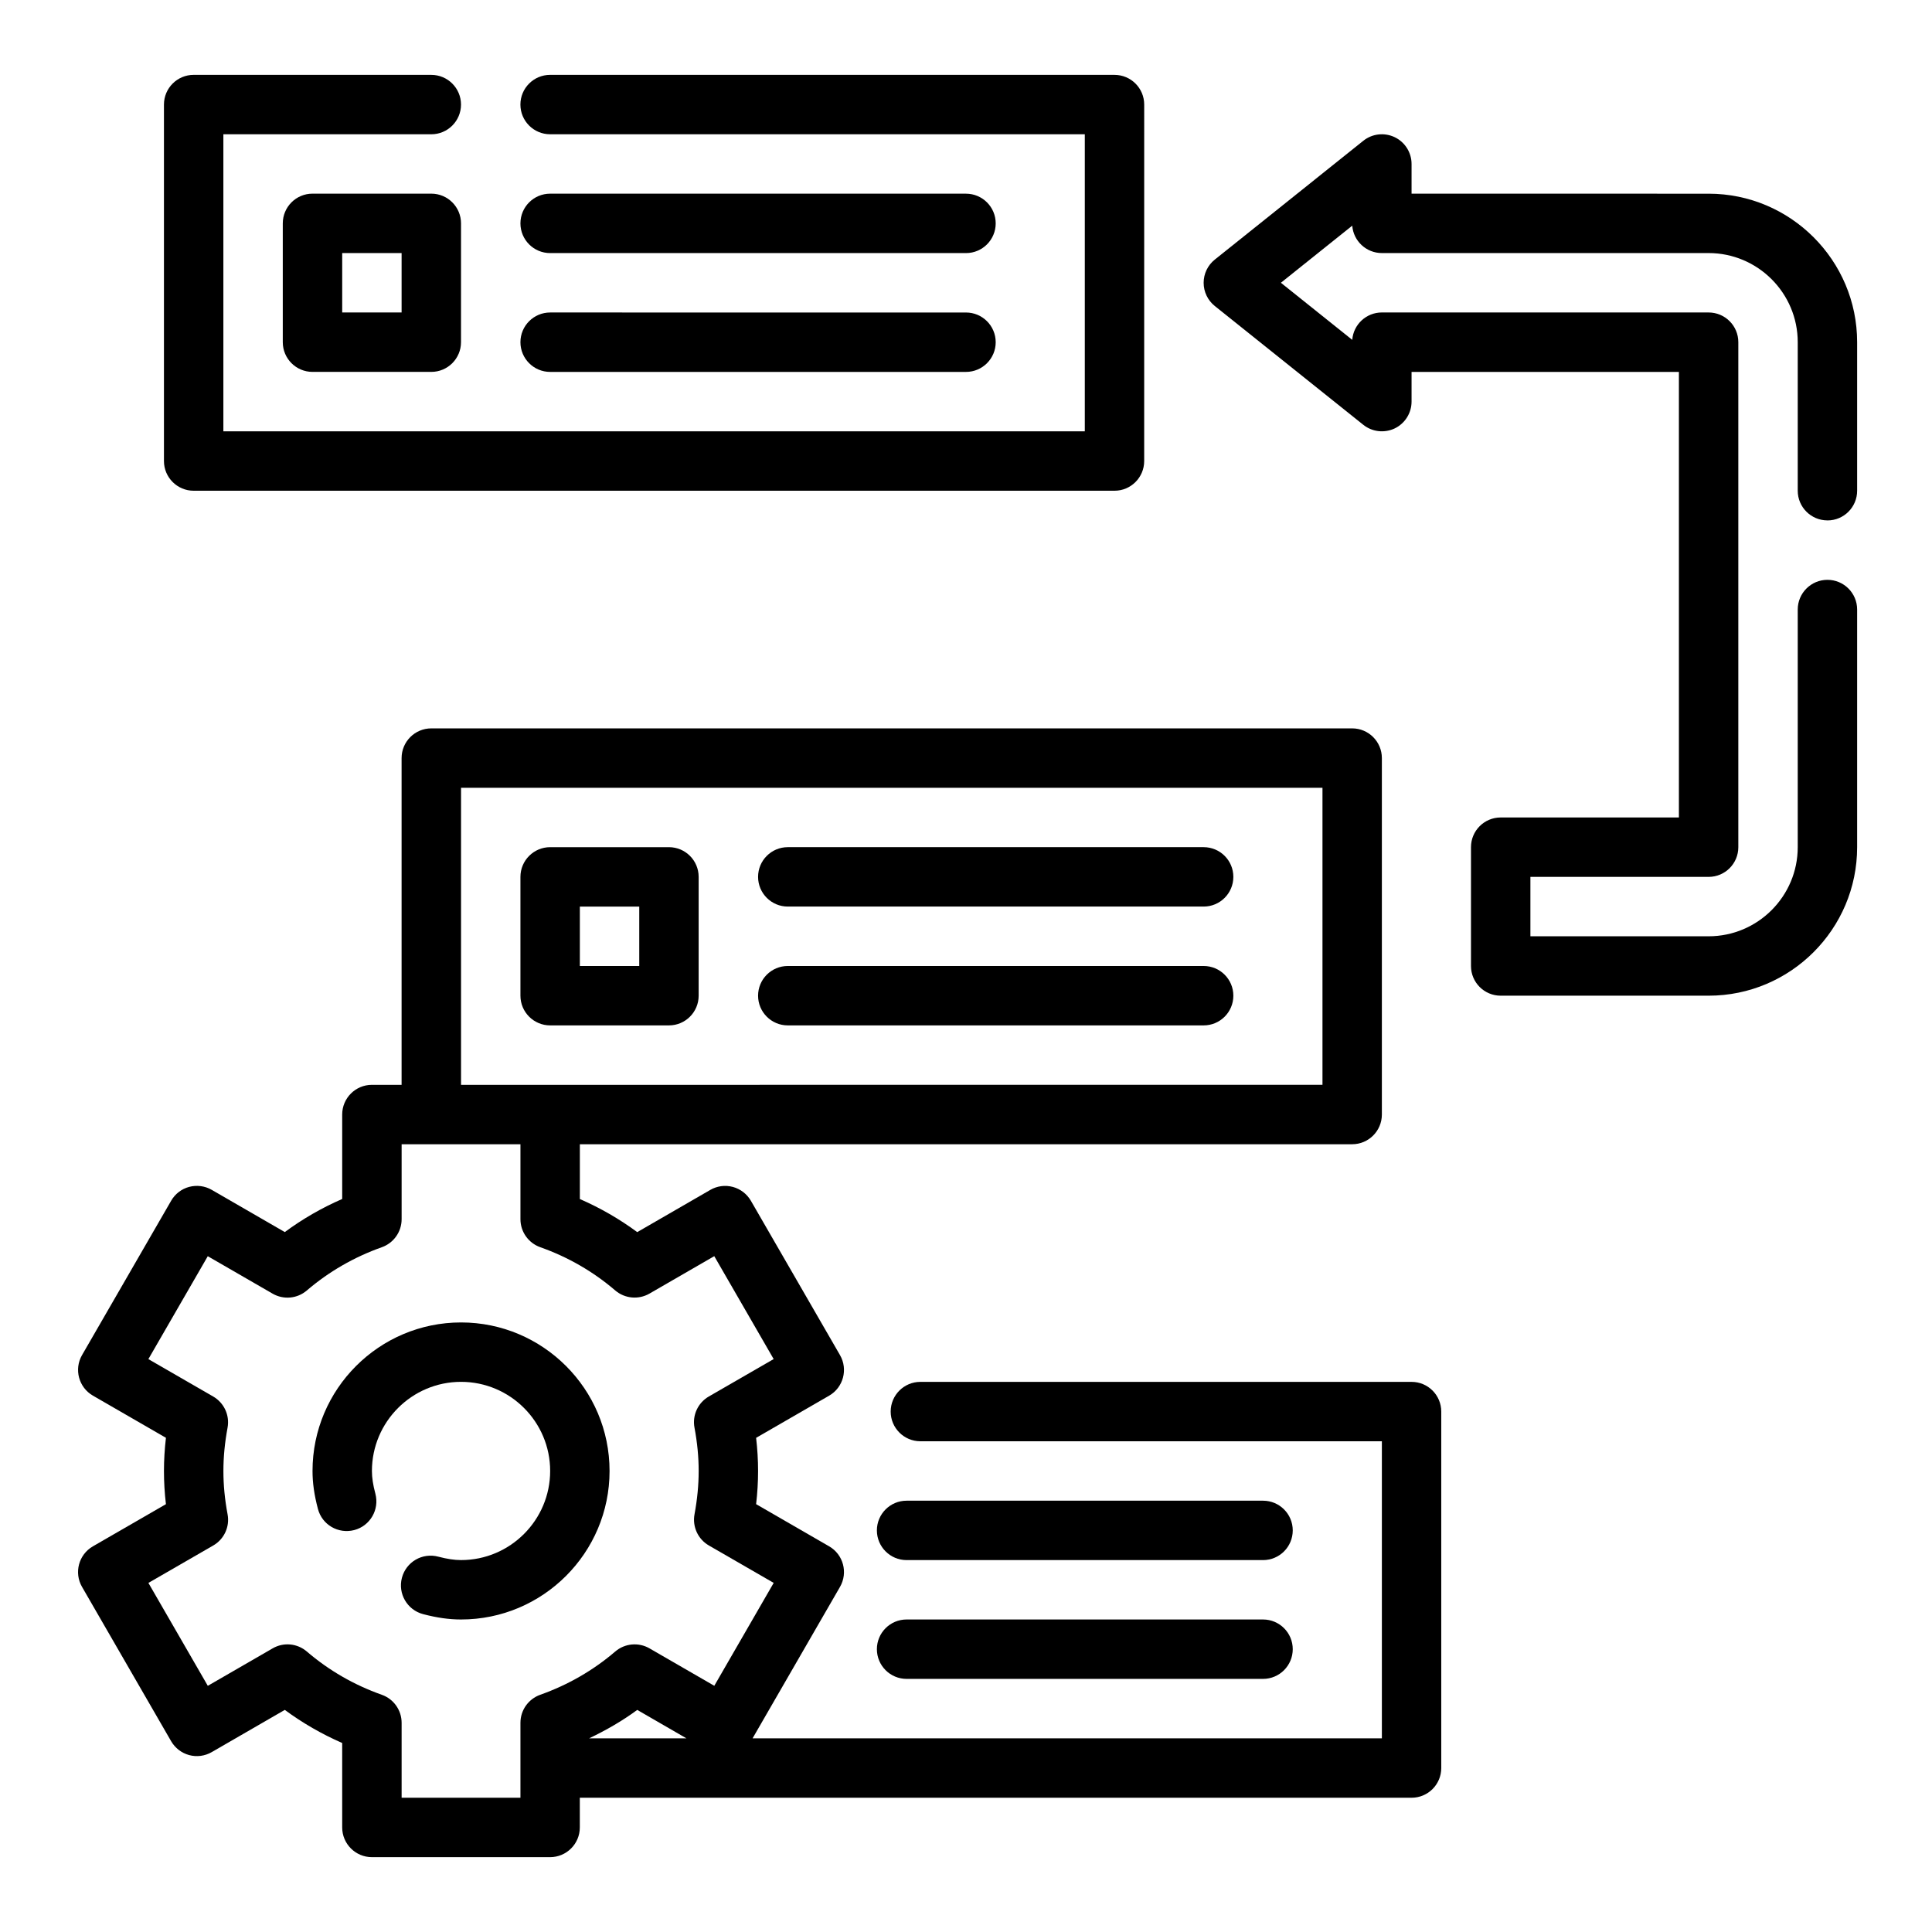
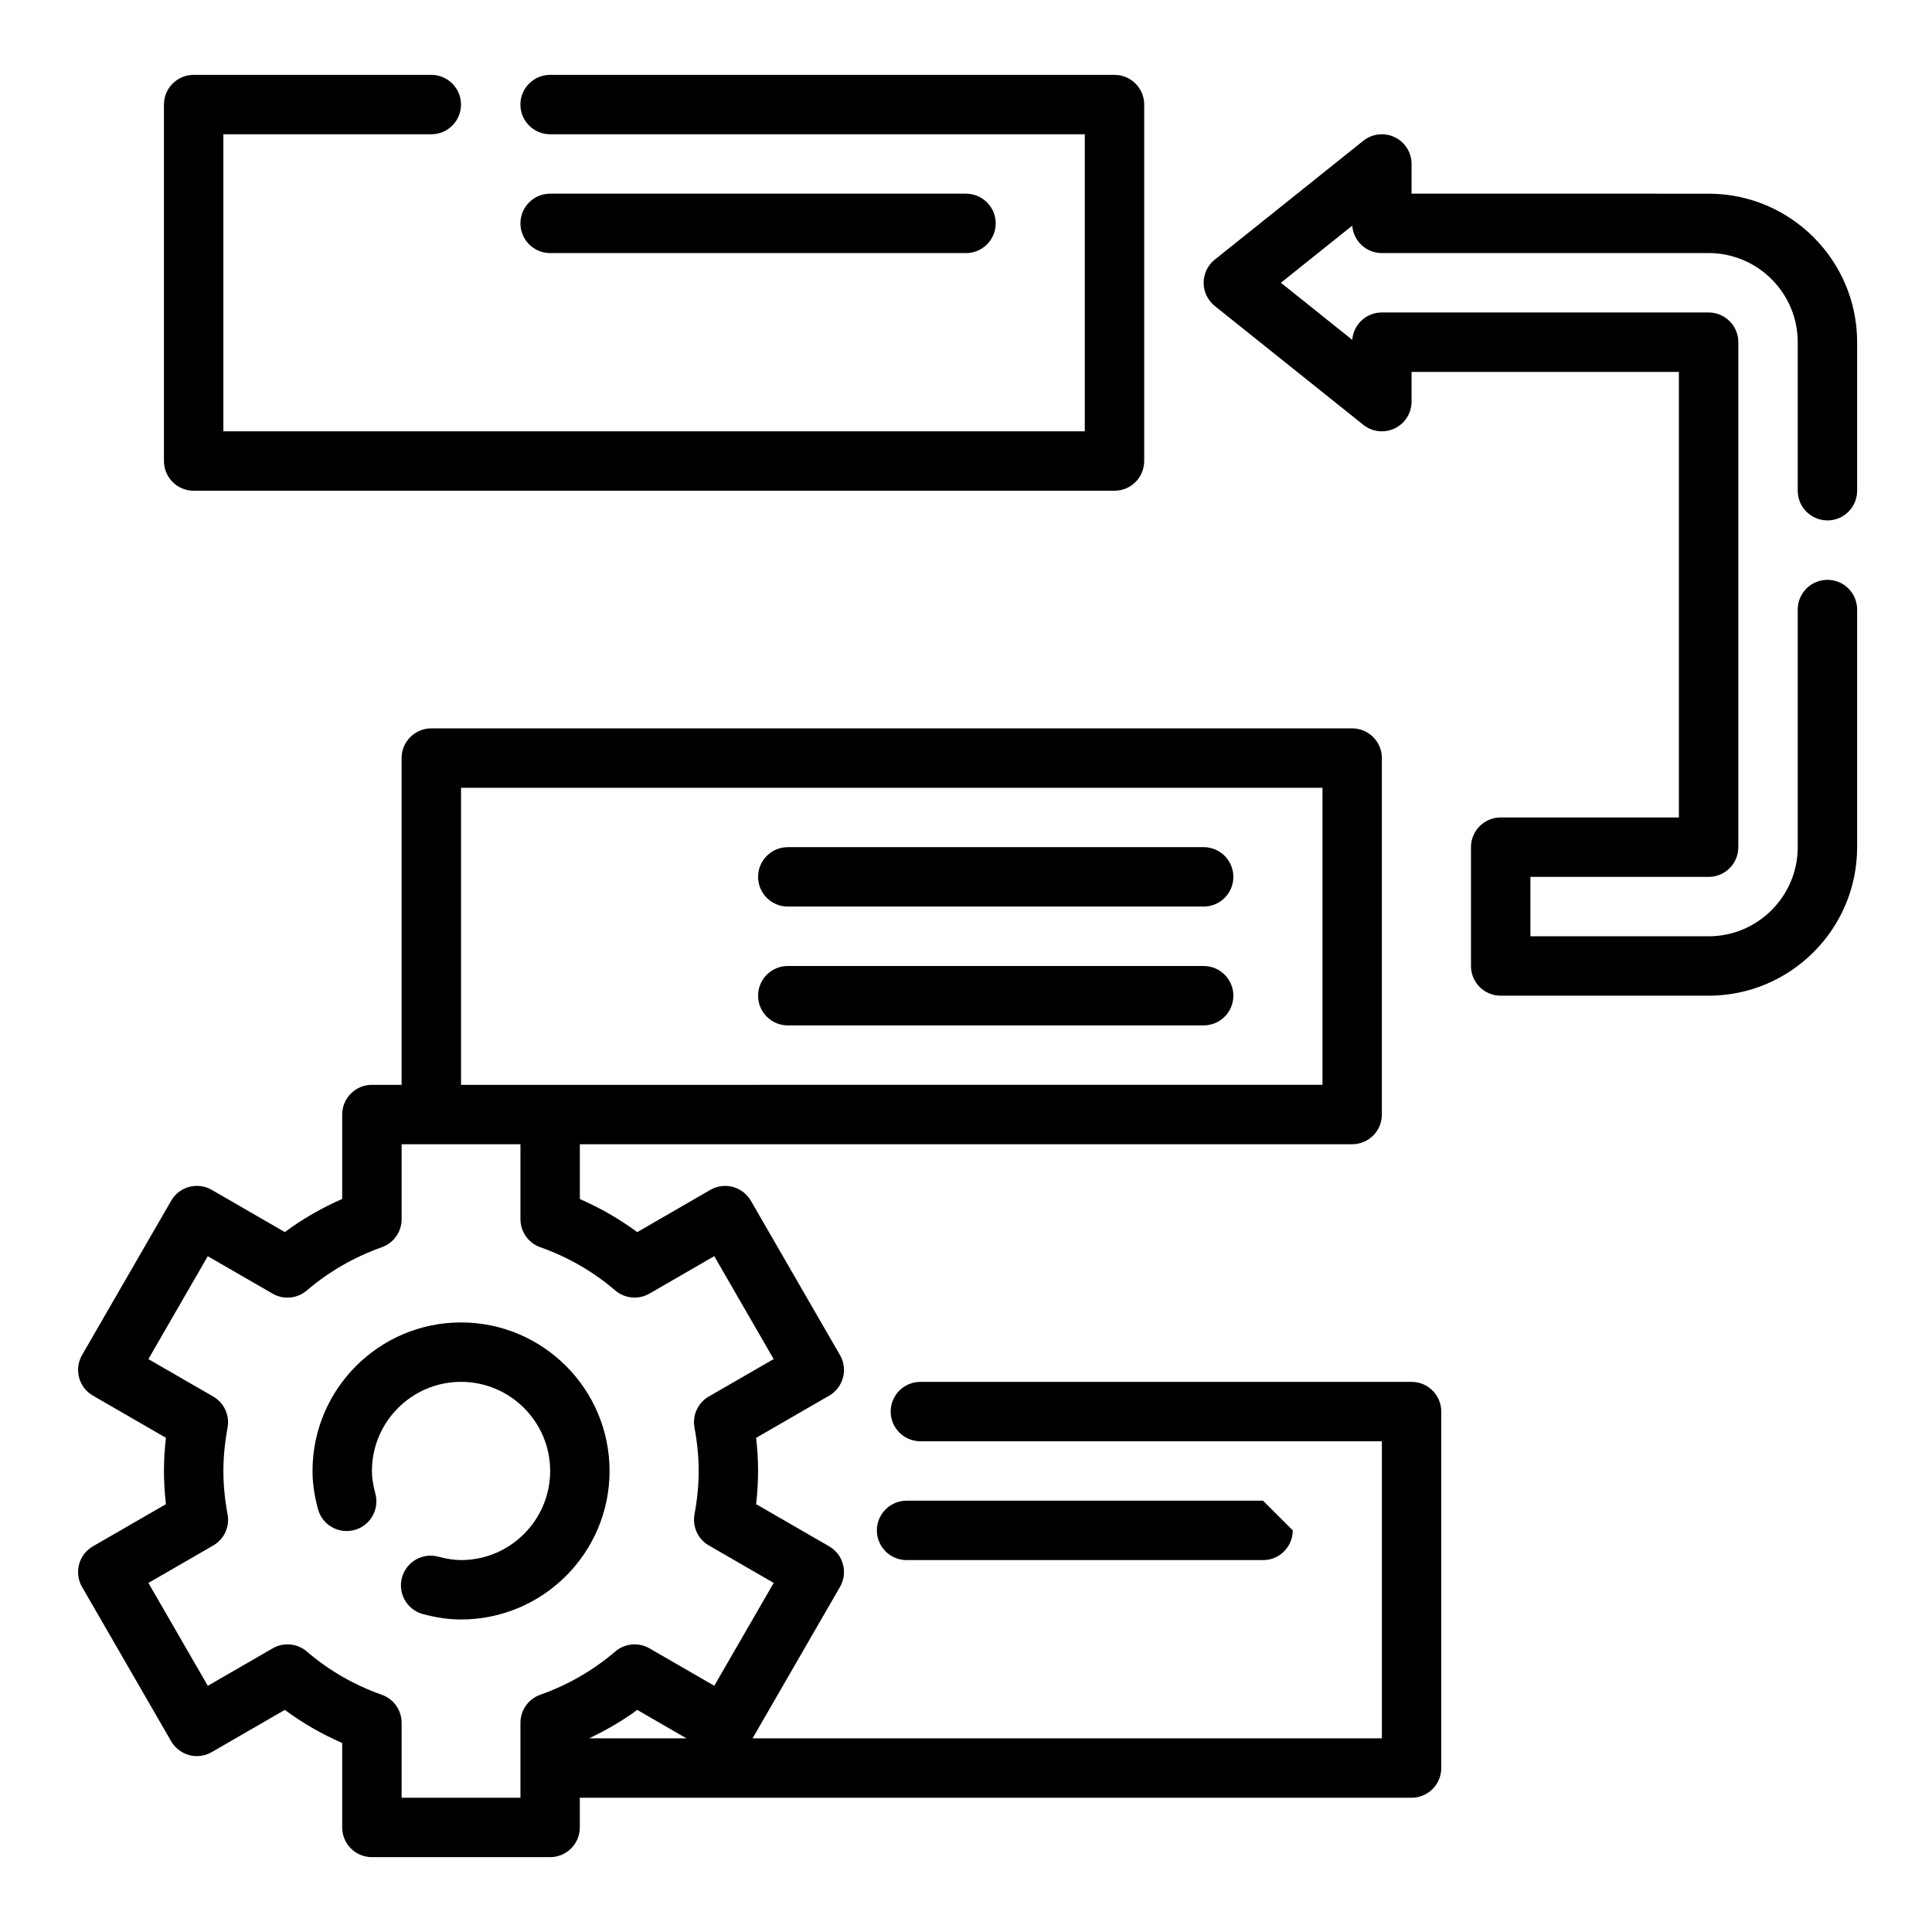
<svg xmlns="http://www.w3.org/2000/svg" fill="#000000" width="800px" height="800px" version="1.1" viewBox="144 144 512 512">
  <g>
    <path d="m518.08 510.21h-130.17c-4.344 0-7.871 3.527-7.871 7.871s3.527 7.871 7.871 7.871h122.3v78.719l-166.77 0.004 23.168-40.133c2.172-3.769 0.883-8.582-2.883-10.754l-19.348-11.172c0.348-2.973 0.52-5.887 0.52-8.789 0-2.867-0.172-5.801-0.52-8.785l19.348-11.172c3.769-2.172 5.055-6.992 2.883-10.754l-23.617-40.902c-1.047-1.801-2.762-3.125-4.777-3.668-2.008-0.543-4.164-0.262-5.977 0.789l-19.363 11.188c-4.715-3.481-9.801-6.406-15.207-8.77v-14.52h204.67c4.352 0 7.871-3.527 7.871-7.871v-94.465c0-4.344-3.519-7.871-7.871-7.871h-244.04c-4.344 0-7.871 3.527-7.871 7.871v86.594h-7.871c-4.344 0-7.871 3.527-7.871 7.871v22.379c-5.406 2.356-10.492 5.281-15.207 8.77l-19.363-11.188c-1.801-1.039-3.945-1.324-5.977-0.789-2.016 0.535-3.738 1.859-4.777 3.668l-23.617 40.902c-2.172 3.769-0.883 8.582 2.883 10.754l19.348 11.172c-0.348 2.992-0.523 5.93-0.523 8.797 0 2.906 0.172 5.816 0.52 8.793l-19.348 11.172c-3.769 2.172-5.055 6.992-2.883 10.754l23.617 40.902c1.047 1.801 2.762 3.125 4.777 3.668 2 0.543 4.156 0.262 5.977-0.789l19.363-11.188c4.715 3.481 9.801 6.406 15.207 8.77l0.004 22.383c0 4.344 3.527 7.871 7.871 7.871h47.23c4.344 0 7.871-3.527 7.871-7.871v-7.871h220.42c4.352 0 7.871-3.527 7.871-7.871v-94.469c0-4.344-3.516-7.871-7.871-7.871zm-251.9-157.44h228.29v78.719l-228.29 0.004zm15.742 267.65h-31.488v-19.859c0-3.336-2.102-6.305-5.242-7.422-7.344-2.598-14.035-6.453-19.883-11.469-2.543-2.18-6.172-2.512-9.055-0.836l-17.184 9.926-15.742-27.27 17.184-9.918c2.891-1.668 4.418-4.977 3.801-8.25-0.75-4.016-1.109-7.769-1.109-11.492 0-3.723 0.363-7.484 1.102-11.484 0.605-3.281-0.922-6.582-3.801-8.25l-17.184-9.918 15.742-27.27 17.184 9.926c2.898 1.668 6.519 1.332 9.055-0.836 5.848-5.008 12.539-8.863 19.883-11.469 3.148-1.125 5.25-4.094 5.25-7.434v-19.859h31.488v19.859c0 3.336 2.102 6.305 5.242 7.422 7.344 2.598 14.035 6.453 19.883 11.469 2.535 2.164 6.164 2.496 9.055 0.836l17.184-9.926 15.742 27.27-17.184 9.918c-2.891 1.668-4.418 4.977-3.801 8.25 0.75 4.008 1.109 7.769 1.109 11.496 0 3.723-0.363 7.477-1.102 11.484-0.605 3.281 0.922 6.582 3.801 8.25l17.184 9.918-15.742 27.27-17.184-9.926c-2.883-1.66-6.519-1.332-9.055 0.836-5.848 5.008-12.539 8.863-19.883 11.469-3.148 1.125-5.25 4.09-5.25 7.43zm43.988-15.742h-25.789c4.473-2.141 8.77-4.59 12.754-7.535z" />
    <path d="m305.54 533.82c0-21.703-17.656-39.359-39.359-39.359s-39.359 17.656-39.359 39.359c0 3.18 0.457 6.375 1.434 10.066 1.109 4.203 5.383 6.691 9.629 5.598 4.203-1.109 6.707-5.414 5.598-9.629-0.629-2.336-0.918-4.258-0.918-6.035 0-13.02 10.598-23.617 23.617-23.617s23.617 10.598 23.617 23.617-10.598 23.617-23.617 23.617c-1.777 0-3.699-0.293-6.039-0.906-4.234-1.117-8.516 1.395-9.629 5.598-1.109 4.203 1.395 8.516 5.598 9.629 3.691 0.965 6.887 1.422 10.07 1.422 21.703 0 39.359-17.656 39.359-39.359z" />
-     <path d="m321.28 415.74c4.344 0 7.871-3.527 7.871-7.871v-31.488c0-4.344-3.527-7.871-7.871-7.871h-31.488c-4.344 0-7.871 3.527-7.871 7.871v31.488c0 4.344 3.527 7.871 7.871 7.871zm-23.613-31.488h15.742v15.742h-15.742z" />
    <path d="m352.77 384.25h110.21c4.352 0 7.871-3.527 7.871-7.871s-3.519-7.871-7.871-7.871h-110.21c-4.344 0-7.871 3.527-7.871 7.871s3.527 7.871 7.871 7.871z" />
    <path d="m352.77 415.74h110.21c4.352 0 7.871-3.527 7.871-7.871s-3.519-7.871-7.871-7.871h-110.21c-4.344 0-7.871 3.527-7.871 7.871s3.527 7.871 7.871 7.871z" />
    <path d="m195.32 274.05h244.03c4.352 0 7.871-3.527 7.871-7.871l0.004-94.465c0-4.344-3.519-7.871-7.871-7.871l-149.57-0.004c-4.344 0-7.871 3.527-7.871 7.871s3.527 7.871 7.871 7.871h141.7v78.719l-228.29 0.004v-78.719h55.105c4.344 0 7.871-3.527 7.871-7.871s-3.527-7.871-7.871-7.871l-62.98-0.004c-4.344 0-7.871 3.527-7.871 7.875v94.465c0 4.344 3.527 7.871 7.871 7.871z" />
-     <path d="m258.3 195.32h-31.488c-4.344 0-7.871 3.527-7.871 7.875v31.488c0 4.344 3.527 7.871 7.871 7.871h31.488c4.344 0 7.871-3.527 7.871-7.871l0.004-31.488c0-4.348-3.527-7.875-7.875-7.875zm-7.871 31.488h-15.742v-15.742h15.742z" />
    <path d="m289.79 211.07h110.21c4.344 0 7.871-3.527 7.871-7.871s-3.527-7.871-7.871-7.871l-110.21-0.004c-4.344 0-7.871 3.527-7.871 7.871 0 4.348 3.527 7.875 7.871 7.875z" />
-     <path d="m289.79 242.56h110.21c4.344 0 7.871-3.527 7.871-7.871s-3.527-7.871-7.871-7.871l-110.21-0.004c-4.344 0-7.871 3.527-7.871 7.871 0 4.348 3.527 7.875 7.871 7.875z" />
-     <path d="m478.72 541.7h-94.465c-4.344 0-7.871 3.527-7.871 7.871s3.527 7.871 7.871 7.871h94.465c4.352 0 7.871-3.527 7.871-7.871s-3.519-7.871-7.871-7.871z" />
-     <path d="m478.72 573.18h-94.465c-4.344 0-7.871 3.527-7.871 7.871s3.527 7.871 7.871 7.871h94.465c4.352 0 7.871-3.527 7.871-7.871s-3.519-7.871-7.871-7.871z" />
+     <path d="m478.72 541.7h-94.465c-4.344 0-7.871 3.527-7.871 7.871s3.527 7.871 7.871 7.871h94.465c4.352 0 7.871-3.527 7.871-7.871z" />
    <path d="m628.29 281.92c4.352 0 7.871-3.527 7.871-7.871v-39.359c0-21.703-17.656-39.359-39.359-39.359l-78.723-0.004v-7.871c0-3.023-1.738-5.785-4.457-7.094-2.746-1.309-5.977-0.945-8.336 0.953l-39.359 31.488c-1.863 1.488-2.949 3.75-2.949 6.141 0 2.394 1.086 4.652 2.953 6.148l39.359 31.488c2.363 1.891 5.606 2.25 8.336 0.953 2.715-1.316 4.453-4.078 4.453-7.102v-7.871h70.848v118.08h-47.23c-4.352 0-7.871 3.527-7.871 7.871v31.488c0 4.344 3.519 7.871 7.871 7.871h55.105c21.703 0 39.359-17.656 39.359-39.359v-62.977c0-4.344-3.519-7.871-7.871-7.871-4.352 0-7.871 3.527-7.871 7.871v62.977c0 13.02-10.598 23.617-23.617 23.617h-47.23v-15.742h47.23c4.352 0 7.871-3.527 7.871-7.871v-133.83c0-4.344-3.519-7.871-7.871-7.871l-86.594-0.004c-4.141 0-7.535 3.195-7.848 7.258l-18.91-15.129 18.91-15.129c0.312 4.062 3.707 7.258 7.848 7.258h86.594c13.02 0 23.617 10.598 23.617 23.617v39.359c-0.004 4.344 3.516 7.871 7.871 7.871z" />
  </g>
</svg>